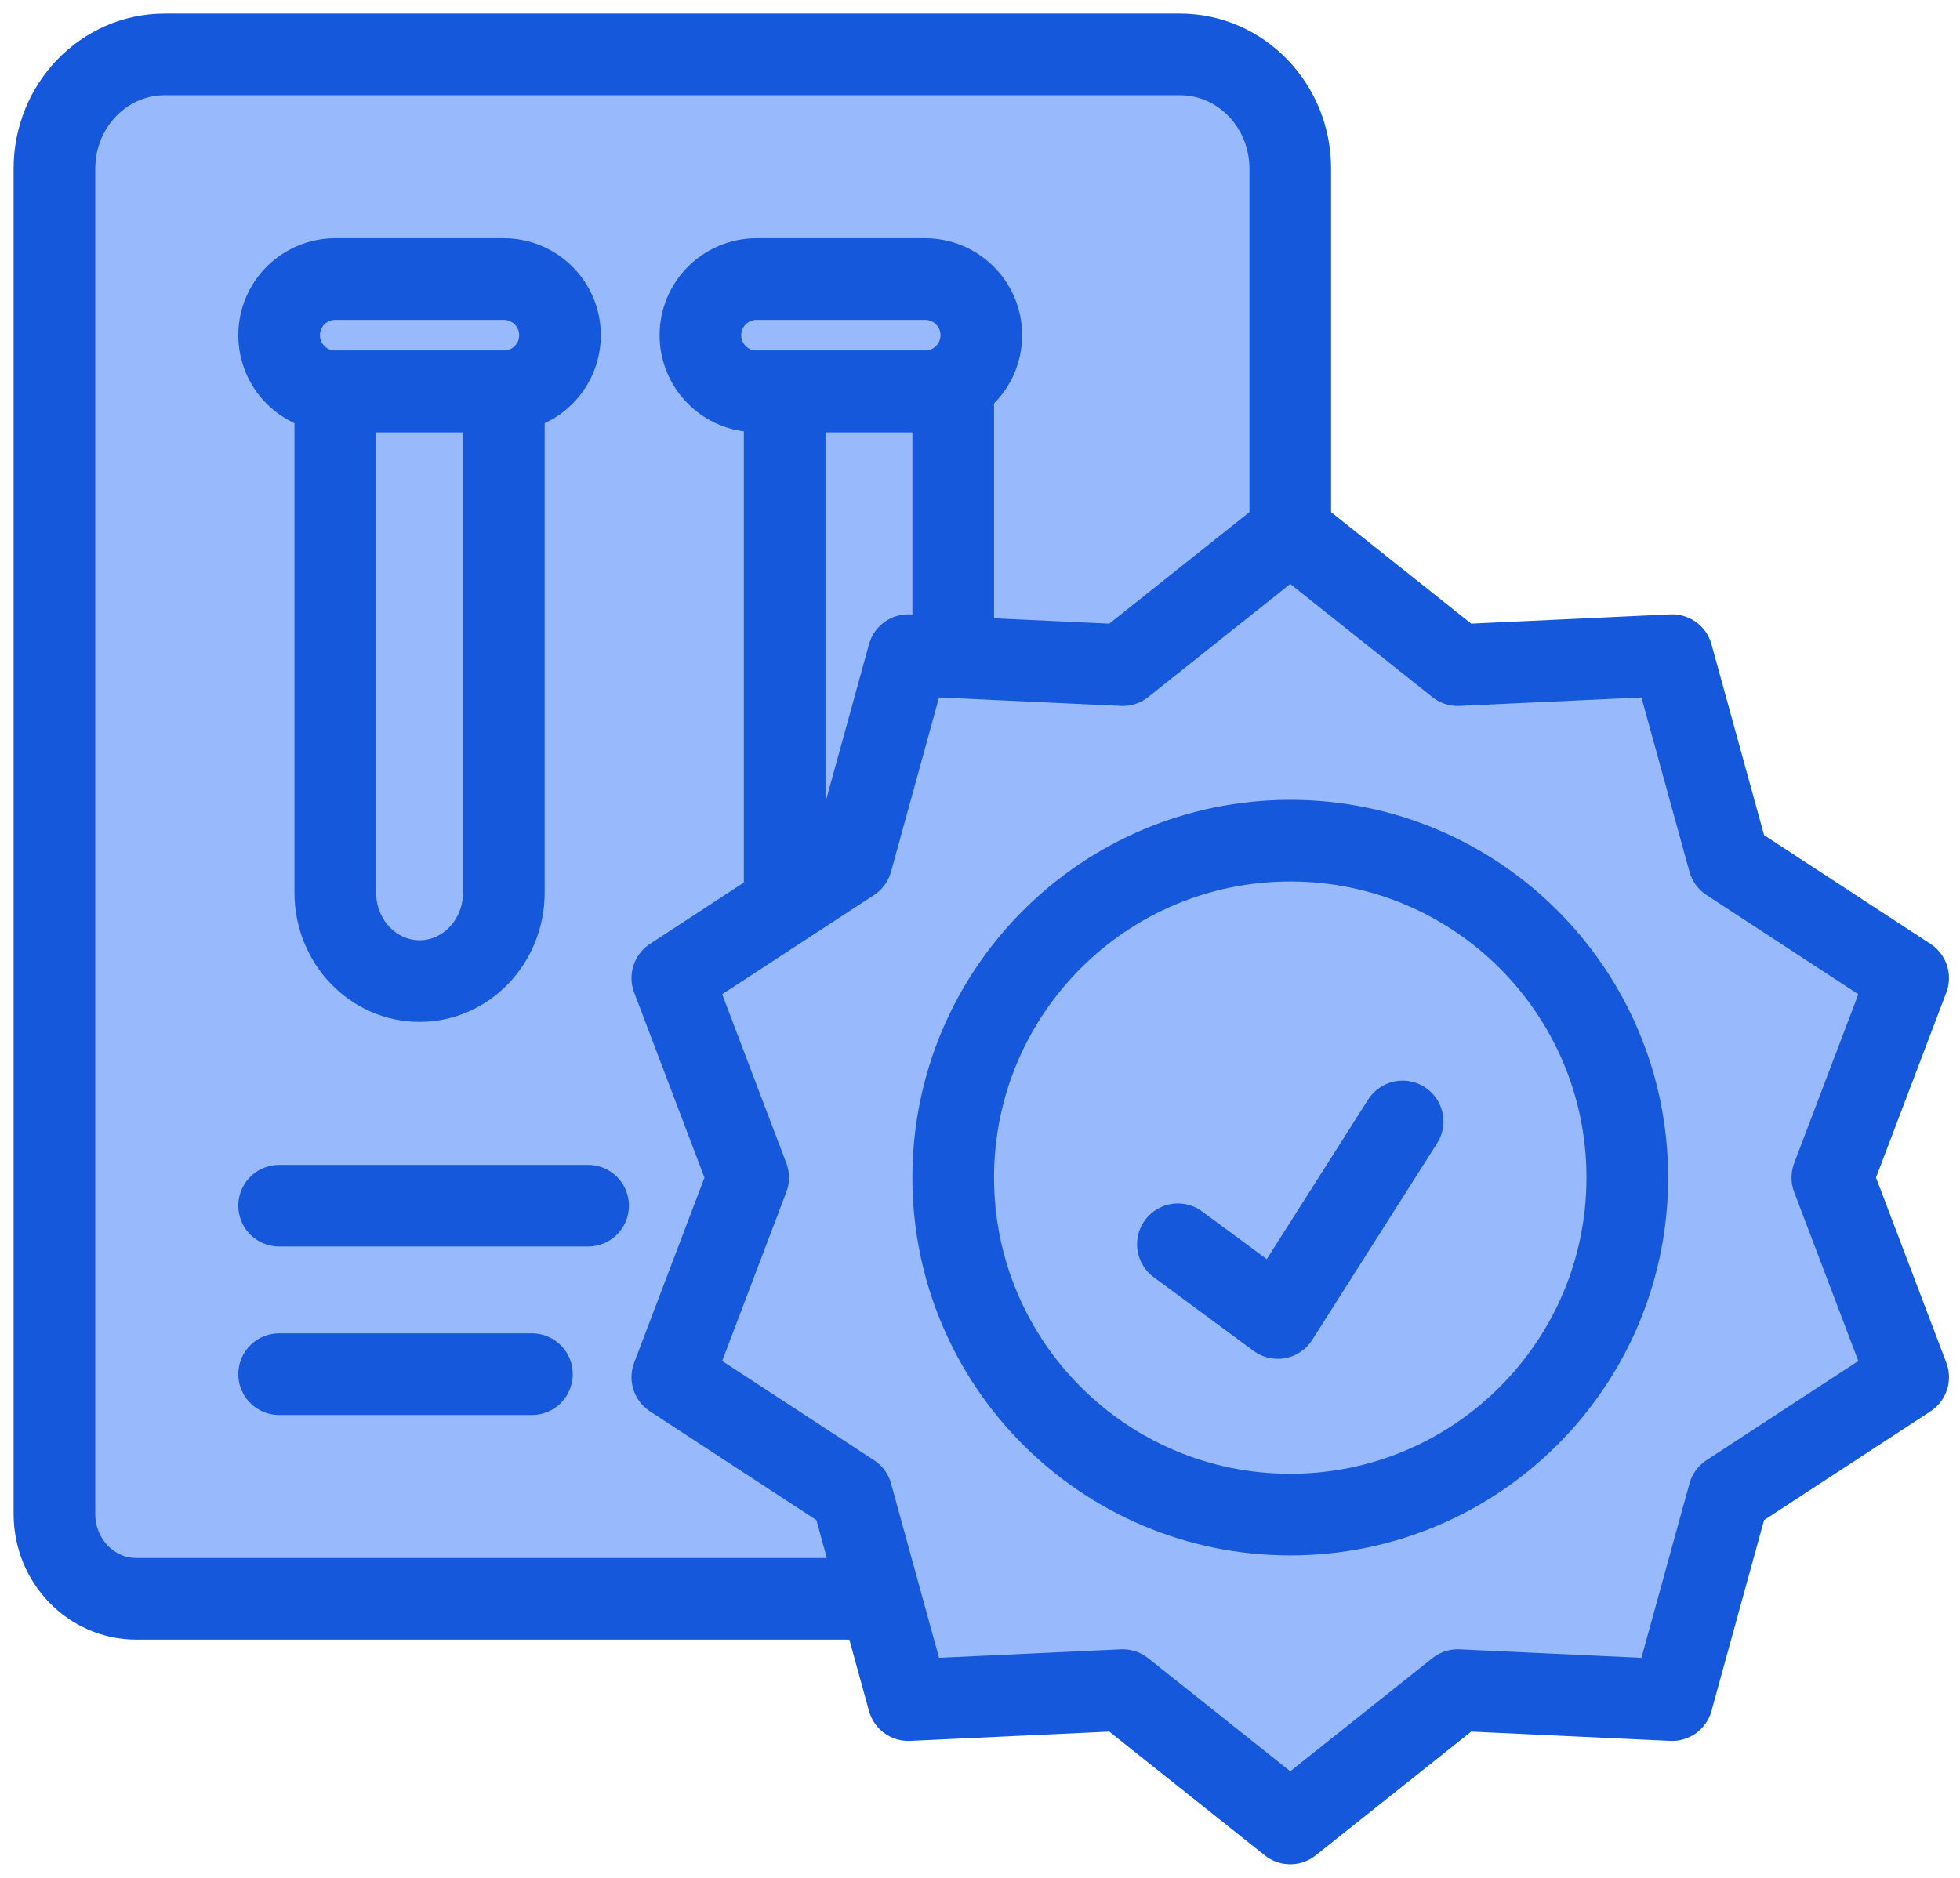
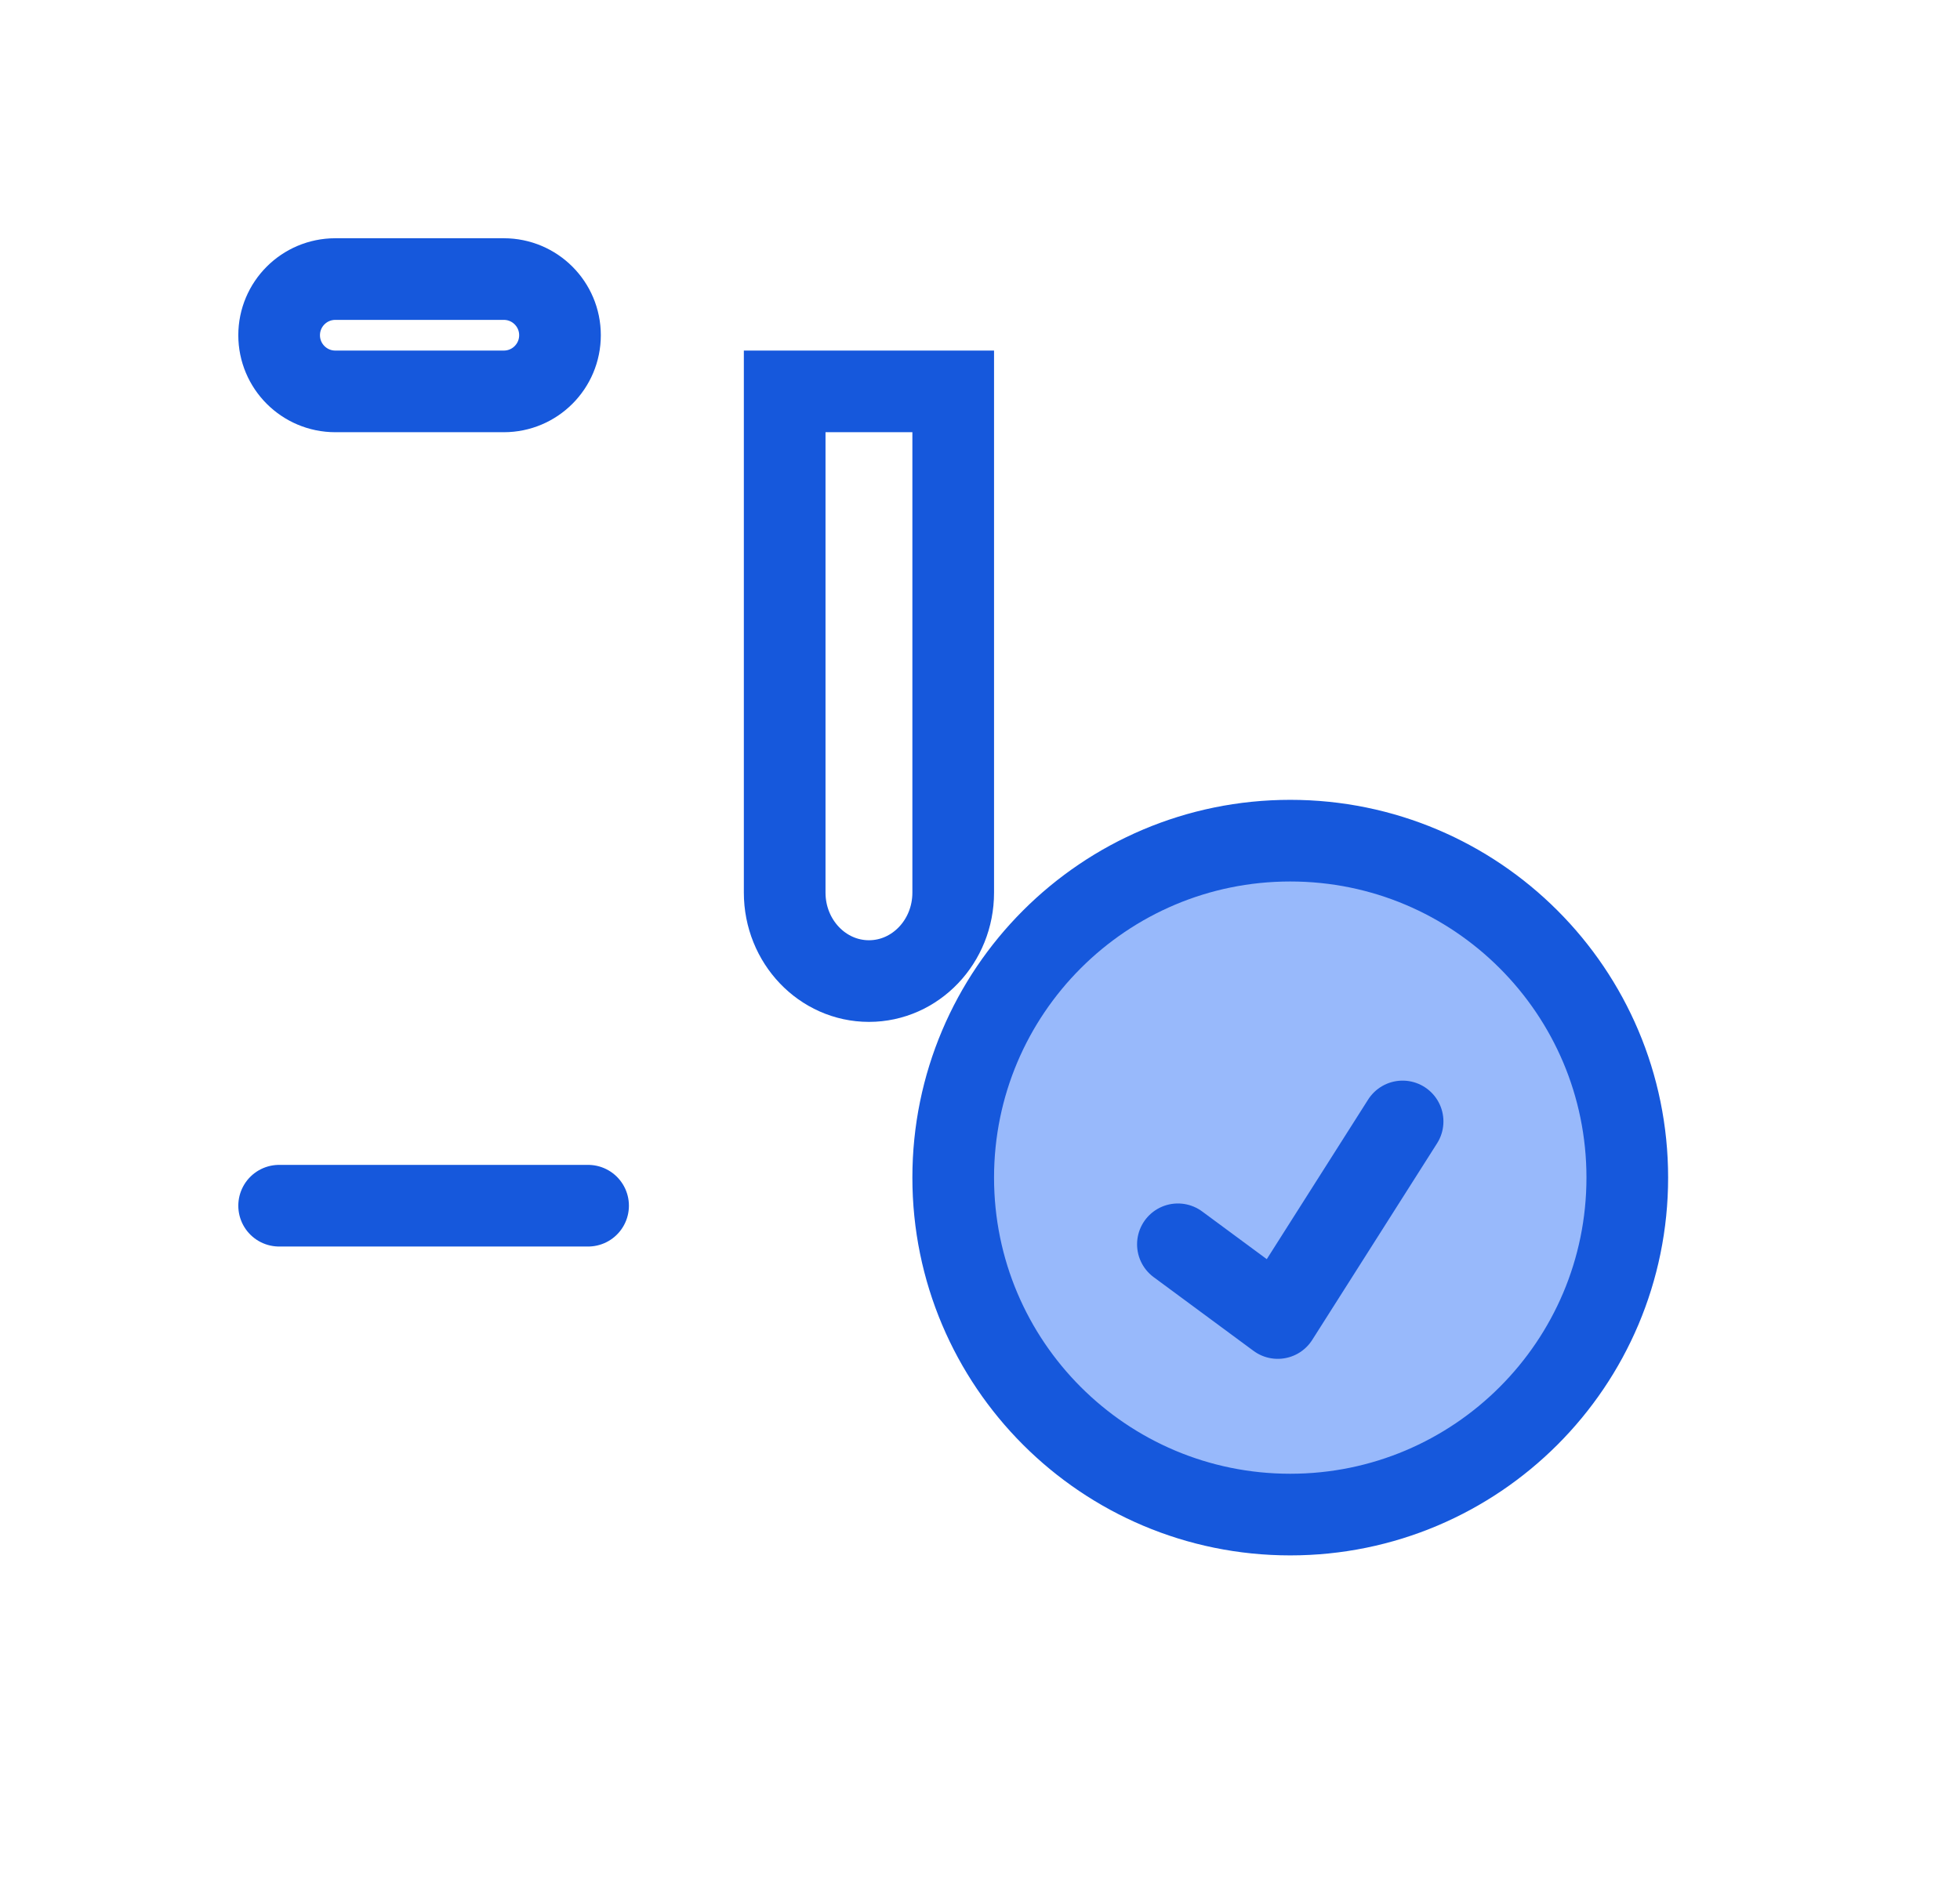
<svg xmlns="http://www.w3.org/2000/svg" width="72px" height="69px" viewBox="0 0 72 69" version="1.1">
  <title>Quality-Control-Management</title>
  <g id="Page-1" stroke="none" stroke-width="1" fill="none" fill-rule="evenodd">
    <g id="Integration-Page" transform="translate(-351, -9038)" stroke="#1658DC" stroke-width="3">
      <g id="Quality-Control-Management" transform="translate(353, 9040)">
-         <path d="M37.685,56.746 L3.009,56.746 C1.347,56.746 0,55.351 0,53.629 L0,4.196 C0,1.878 1.814,0 4.051,0 L26.499,0 L41.346,0 C43.583,0 45.397,1.878 45.397,4.196 L45.397,28.879" id="Path" fill="#98B9FB" stroke-linecap="round" stroke-linejoin="round" />
        <line x1="8.254" y1="42.302" x2="19.603" y2="42.302" id="Path" stroke-linecap="round" />
-         <line x1="8.254" y1="48.492" x2="17.54" y2="48.492" id="Path" stroke-linecap="round" />
        <path d="M33.016,12.381 L33.016,30.798 C33.016,31.695 32.67,32.508 32.109,33.096 C31.549,33.684 30.775,34.048 29.921,34.048 C29.066,34.048 28.292,33.684 27.732,33.096 C27.172,32.508 26.825,31.695 26.825,30.798 L26.825,12.381 L33.016,12.381 Z" id="Path" />
-         <path d="M16.508,12.381 L16.508,30.798 C16.508,31.695 16.161,32.508 15.601,33.096 C15.041,33.684 14.267,34.048 13.413,34.048 C12.558,34.048 11.784,33.684 11.224,33.096 C10.664,32.508 10.317,31.695 10.317,30.798 L10.317,12.381 L16.508,12.381 Z" id="Path" />
        <path d="M16.508,8.254 L10.317,8.254 C9.178,8.254 8.254,9.178 8.254,10.317 C8.254,11.457 9.178,12.381 10.317,12.381 L16.508,12.381 C17.648,12.381 18.571,11.457 18.571,10.317 C18.571,9.178 17.648,8.254 16.508,8.254 Z" id="Path" />
-         <path d="M31.984,8.254 L25.794,8.254 C24.654,8.254 23.73,9.178 23.73,10.317 C23.73,11.457 24.654,12.381 25.794,12.381 L31.984,12.381 C33.124,12.381 34.048,11.457 34.048,10.317 C34.048,9.178 33.124,8.254 31.984,8.254 Z" id="Path" />
-         <polygon id="Path" fill="#98B9FB" fill-rule="nonzero" stroke-linejoin="round" points="39.243 60.101 31.368 60.468 29.286 52.908 22.698 48.603 25.483 41.27 22.698 33.937 29.286 29.631 31.368 22.072 39.243 22.439 45.397 17.54 51.551 22.439 59.425 22.072 61.508 29.631 68.095 33.937 65.311 41.27 68.095 48.603 61.508 52.908 59.425 60.468 51.551 60.101 45.397 65" />
        <path d="M45.397,53.651 C52.235,53.651 57.778,48.108 57.778,41.27 C57.778,34.432 52.235,28.889 45.397,28.889 C38.559,28.889 33.016,34.432 33.016,41.27 C33.016,48.108 38.559,53.651 45.397,53.651 Z" id="Path" fill="#98B9FB" fill-rule="nonzero" />
        <polyline id="Path" stroke-linecap="round" stroke-linejoin="round" points="41.27 43.72 44.938 46.429 49.524 39.206" />
      </g>
    </g>
  </g>
</svg>